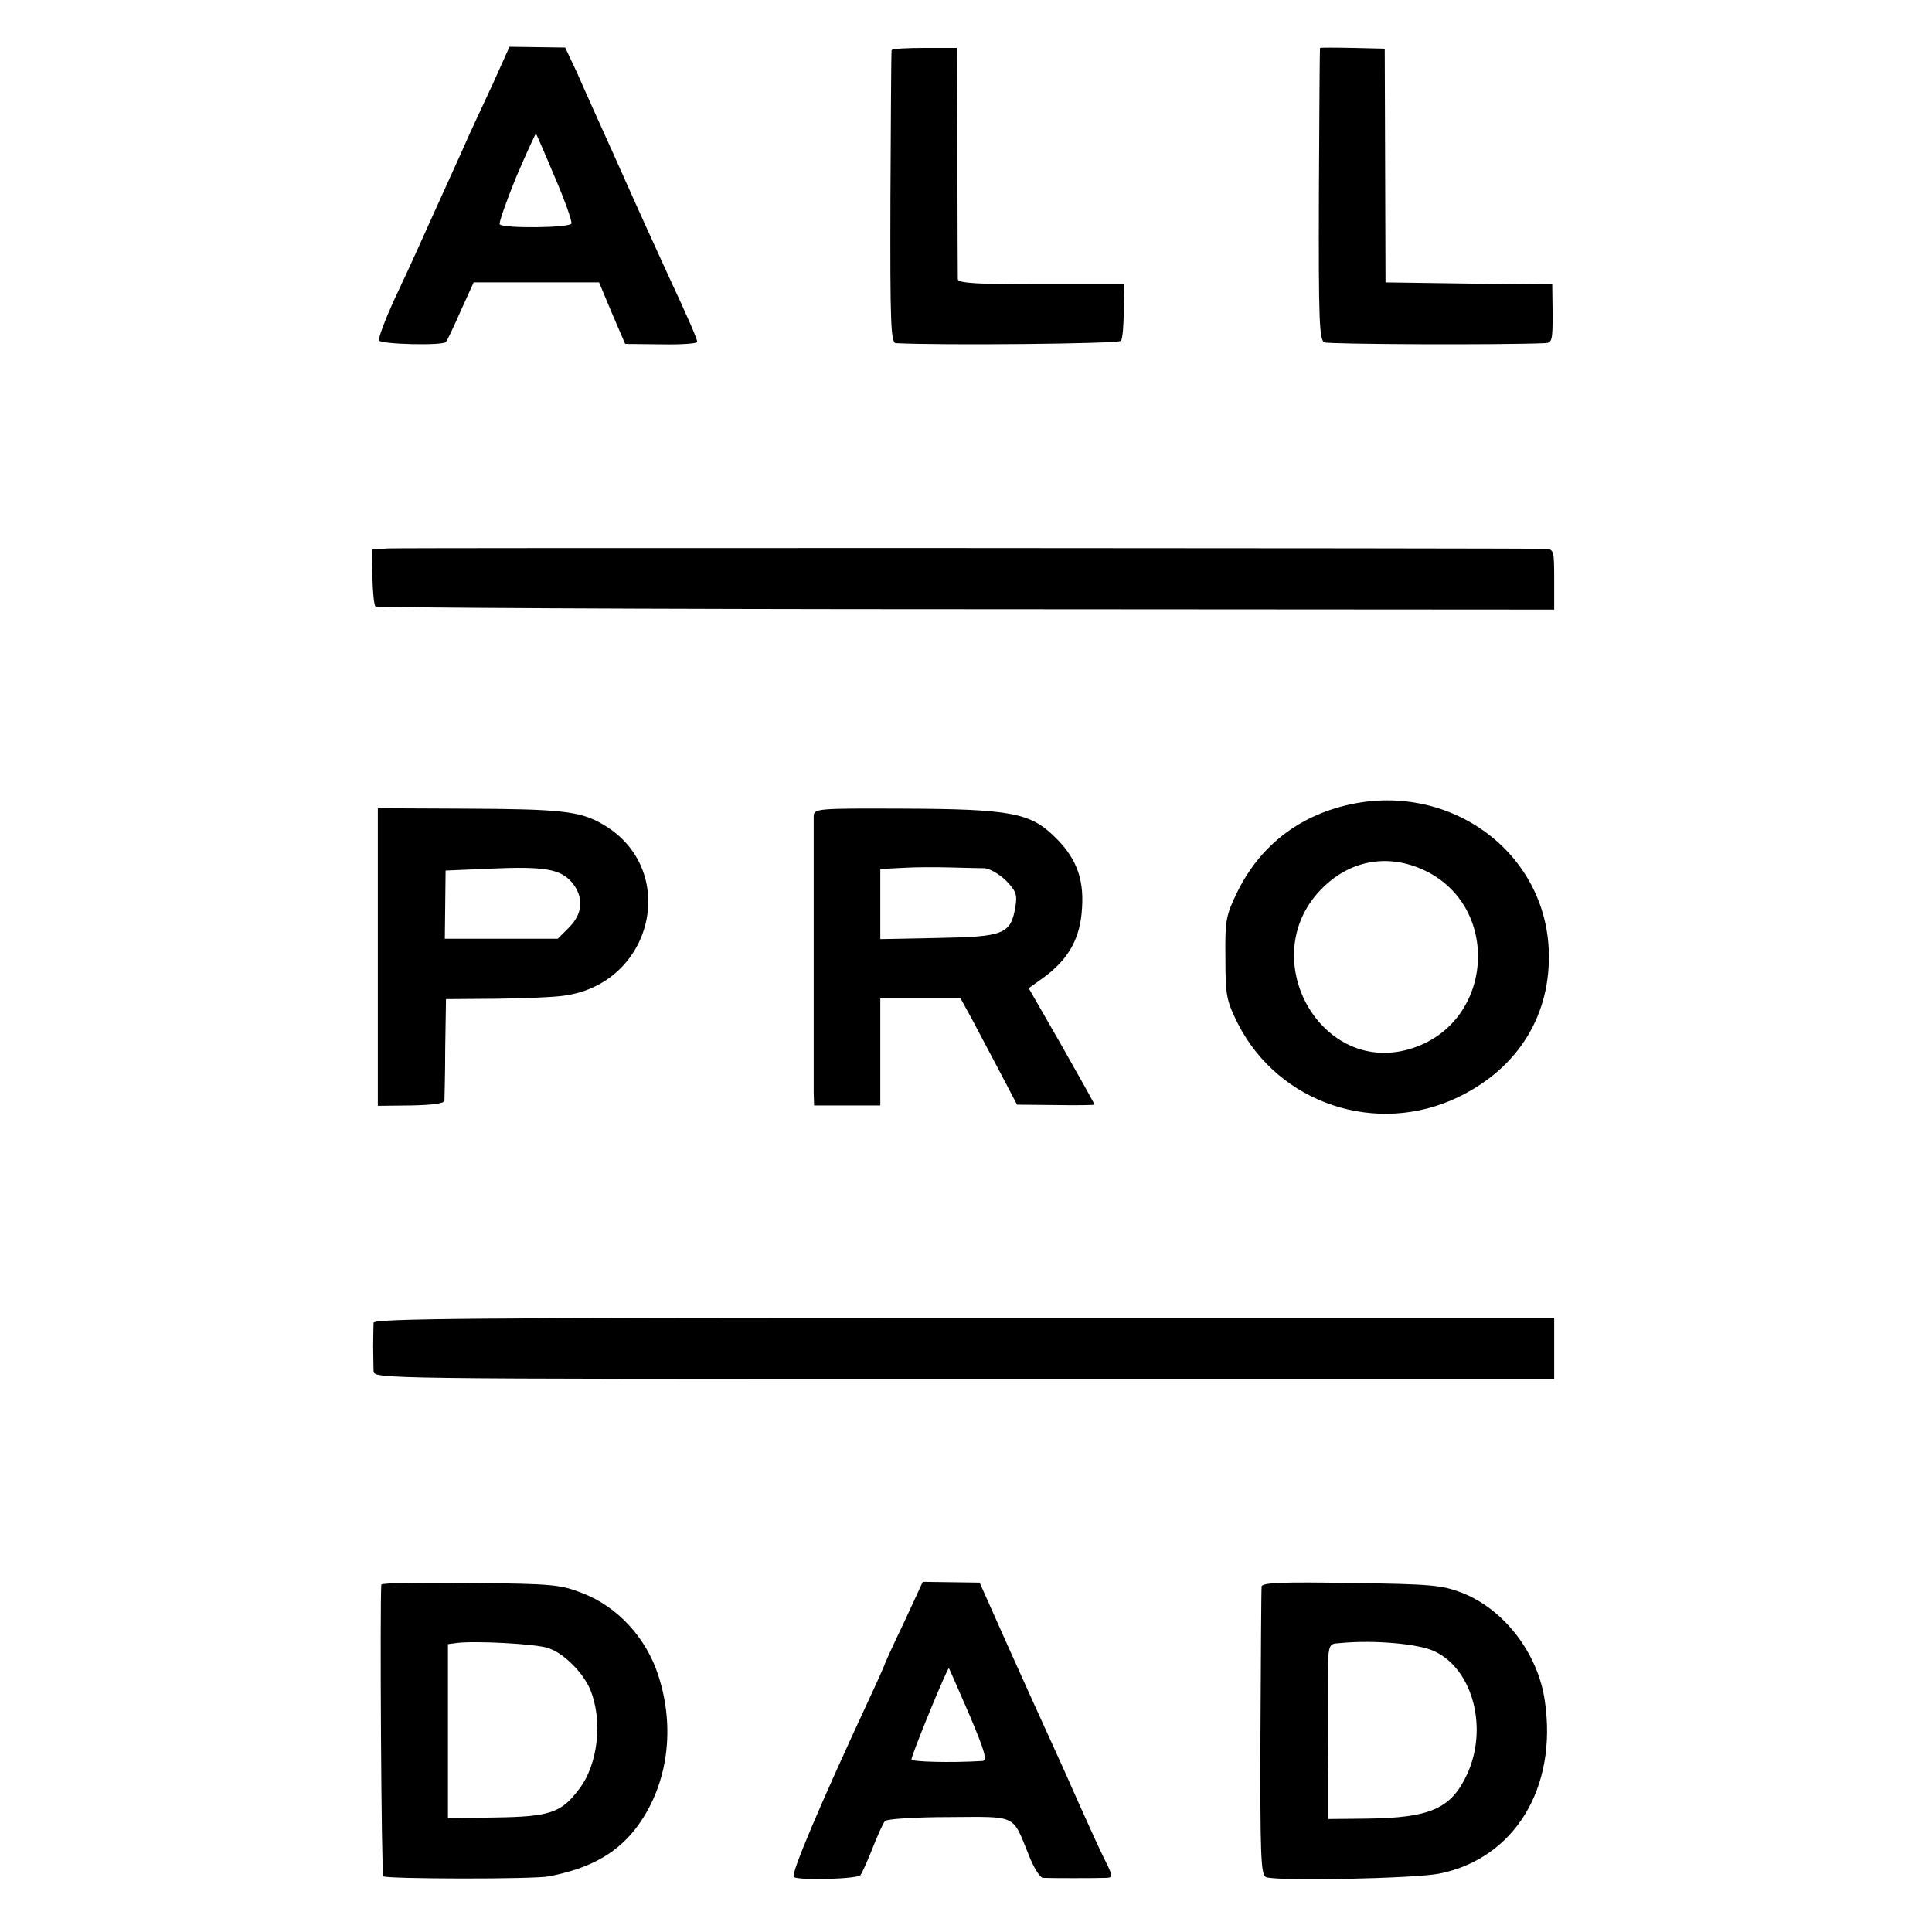
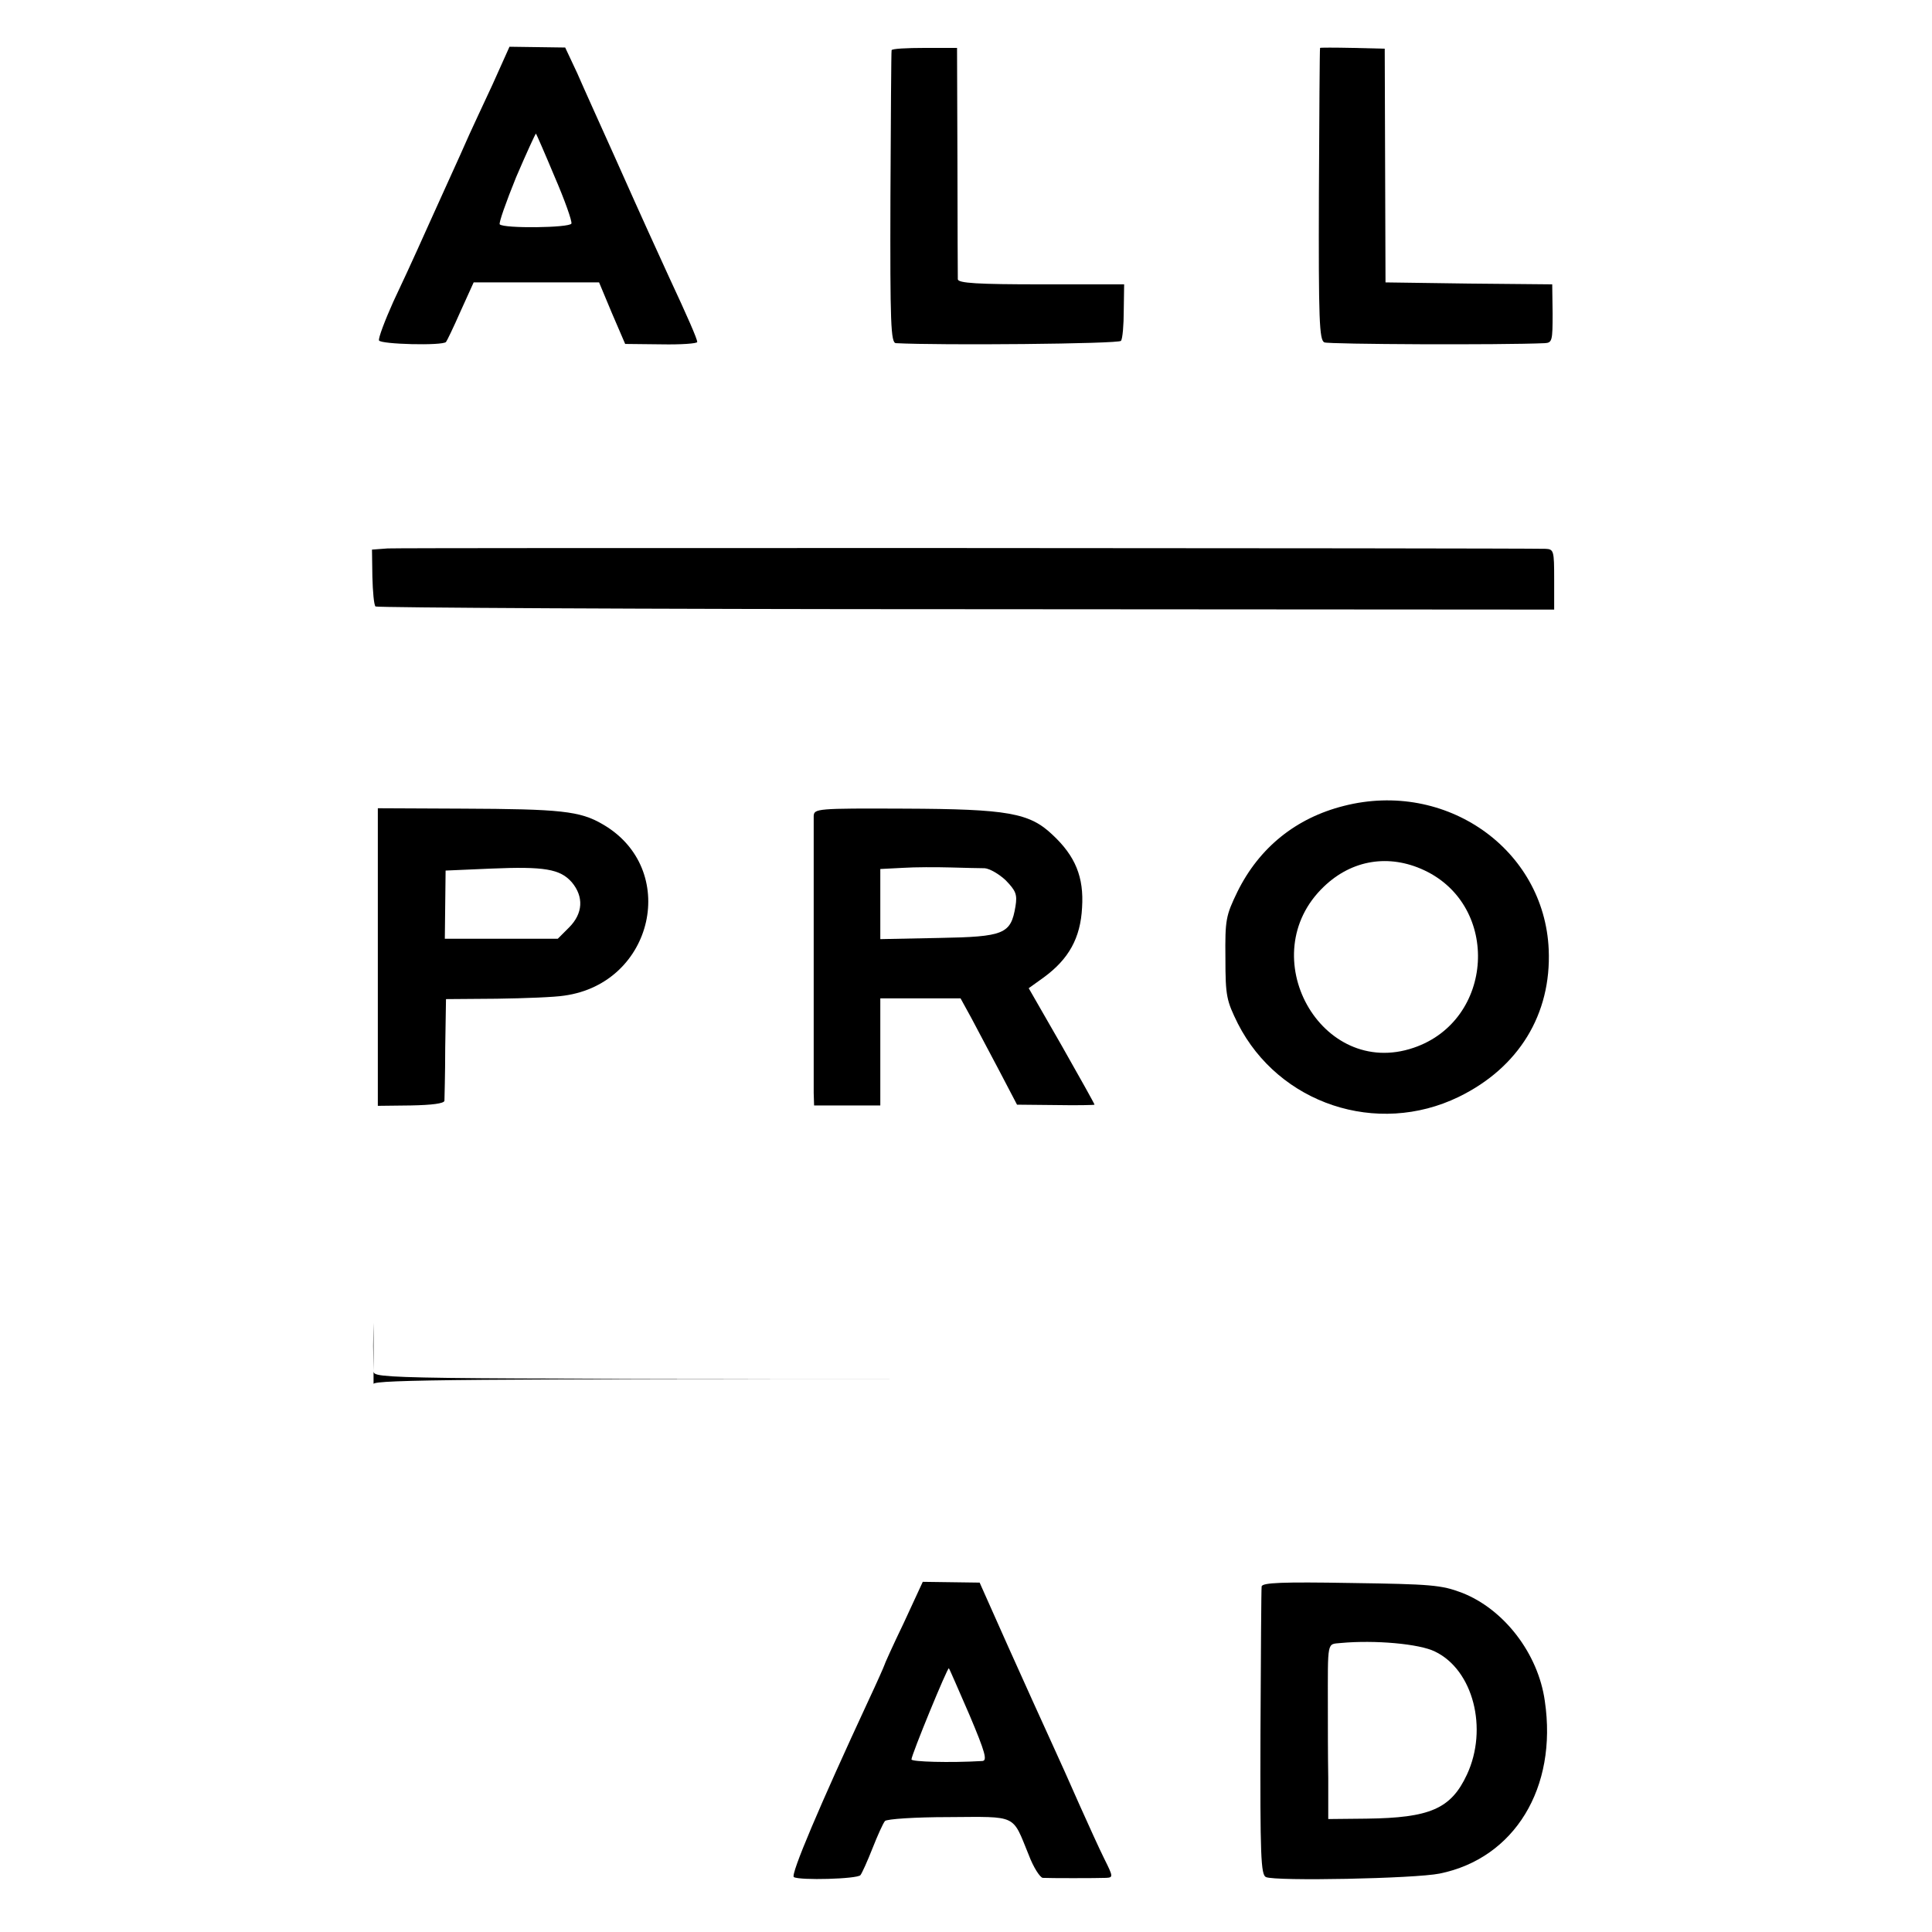
<svg xmlns="http://www.w3.org/2000/svg" version="1.0" width="496pt" height="496pt" viewBox="0 0 496 496" preserveAspectRatio="xMidYMid meet">
  <g transform="translate(0,496) scale(0.1,-0.1)" fill="#000000" stroke="none">
    <path d="M1264 4742 c-25 -53 -51 -110 -59 -127 -7 -16 -35 -79 -63 -140 -27 -60 -59 -130 -70 -155 -11 -25 -39 -85 -62 -134 -22 -49 -39 -94 -37 -100 4 -10 163 -14 172 -4 2 2 19 37 37 78 l34 75 161 0 161 0 33 -79 34 -79 93 -1 c50 -1 92 2 92 6 0 8 -25 65 -73 168 -40 88 -54 117 -140 310 -36 80 -79 175 -95 212 l-31 66 -71 1 -72 1 -44 -98z m160 -236 c26 -60 45 -114 43 -120 -5 -11 -173 -13 -184 -2 -3 3 16 57 42 121 27 63 50 113 51 112 1 -1 23 -51 48 -111z" />
    <path d="M2289 4831 c-1 -3 -2 -174 -3 -378 -1 -325 1 -373 14 -374 112 -6 573 -2 578 6 4 6 7 40 7 78 l1 67 -213 0 c-163 0 -213 3 -214 13 0 6 -1 143 -1 303 l-1 291 -83 0 c-46 0 -85 -2 -85 -6z" />
    <path d="M3389 4837 c-1 -1 -2 -170 -3 -375 -1 -324 1 -375 14 -381 12 -5 454 -7 566 -2 19 1 20 7 20 76 l-1 75 -214 2 -214 3 -1 300 -1 300 -82 2 c-46 1 -84 1 -84 0z" />
    <path d="M995 3552 l-40 -3 1 -70 c1 -38 4 -72 8 -76 3 -3 685 -7 1516 -7 l1510 -1 0 78 c0 73 -1 77 -22 78 -79 2 -2941 3 -2973 1z" />
    <path d="M3450 2891 c-123 -31 -217 -107 -273 -220 -30 -62 -32 -72 -31 -171 0 -98 3 -109 32 -168 105 -206 357 -290 567 -188 154 75 238 212 231 378 -11 258 -264 436 -526 369z m206 -165 c197 -92 180 -386 -27 -456 -238 -81 -415 238 -230 414 72 69 167 84 257 42z" />
    <path d="M970 2503 l0 -382 85 1 c54 1 85 5 86 12 0 6 2 67 2 136 l2 125 130 1 c72 1 150 4 174 8 230 32 296 326 98 440 -58 34 -108 39 -360 40 l-217 1 0 -382z m498 192 c31 -37 29 -80 -7 -116 l-29 -29 -145 0 -145 0 1 88 1 87 115 5 c139 6 179 -1 209 -35z" />
    <path d="M2089 2865 c0 -23 0 -664 0 -711 l1 -32 85 0 85 0 0 137 0 138 103 0 103 0 28 -51 c15 -28 47 -89 72 -136 l45 -86 100 -1 c54 -1 99 0 99 1 0 2 -38 70 -84 151 l-85 148 39 28 c64 47 94 101 98 179 5 78 -17 132 -76 187 -59 56 -114 66 -380 67 -225 1 -232 0 -233 -19z m439 -134 c13 -1 37 -15 54 -31 26 -27 30 -36 25 -67 -12 -71 -28 -78 -197 -81 l-150 -3 0 90 0 90 58 3 c31 2 86 2 122 1 36 -1 75 -2 88 -2z" />
-     <path d="M959 1564 c0 -8 -1 -34 -1 -59 0 -25 1 -54 1 -65 1 -20 8 -20 1516 -20 l1515 0 0 78 0 79 -1515 0 c-1268 0 -1515 -2 -1516 -13z" />
-     <path d="M979 892 c-4 -47 0 -744 5 -749 7 -7 388 -8 426 0 108 21 178 61 229 132 76 106 95 249 51 384 -31 96 -104 176 -195 211 -56 22 -76 24 -287 26 -126 2 -228 0 -229 -4z m428 -163 c39 -12 90 -63 108 -106 33 -79 21 -193 -29 -257 -45 -60 -75 -70 -213 -72 l-123 -2 0 223 0 224 23 3 c44 6 202 -2 234 -13z" />
+     <path d="M959 1564 c0 -8 -1 -34 -1 -59 0 -25 1 -54 1 -65 1 -20 8 -20 1516 -20 c-1268 0 -1515 -2 -1516 -13z" />
    <path d="M2320 793 c-28 -58 -50 -107 -50 -109 0 -1 -18 -42 -41 -91 -124 -267 -200 -446 -191 -452 15 -9 163 -5 171 5 4 5 18 36 31 69 13 33 27 64 32 70 5 5 76 10 164 10 178 1 162 8 205 -97 12 -32 29 -58 36 -59 17 -1 137 -1 163 0 18 1 18 3 -5 49 -13 26 -41 88 -63 137 -22 50 -55 124 -74 165 -19 41 -68 150 -109 241 l-74 166 -73 1 -73 1 -49 -106z m169 -236 c41 -97 46 -117 33 -118 -84 -5 -182 -2 -182 4 0 12 93 238 96 234 2 -2 25 -56 53 -120z" />
    <path d="M3239 887 c-1 -6 -2 -176 -3 -375 -1 -316 1 -365 14 -371 24 -11 382 -4 446 9 192 39 303 220 270 443 -17 122 -105 236 -213 278 -53 20 -79 22 -285 25 -175 3 -228 1 -229 -9z m445 -167 c98 -47 137 -198 82 -316 -41 -88 -95 -111 -258 -113 l-98 -1 0 105 c-1 58 -1 139 -1 180 0 177 -3 163 34 167 86 8 201 -2 241 -22z" />
  </g>
</svg>